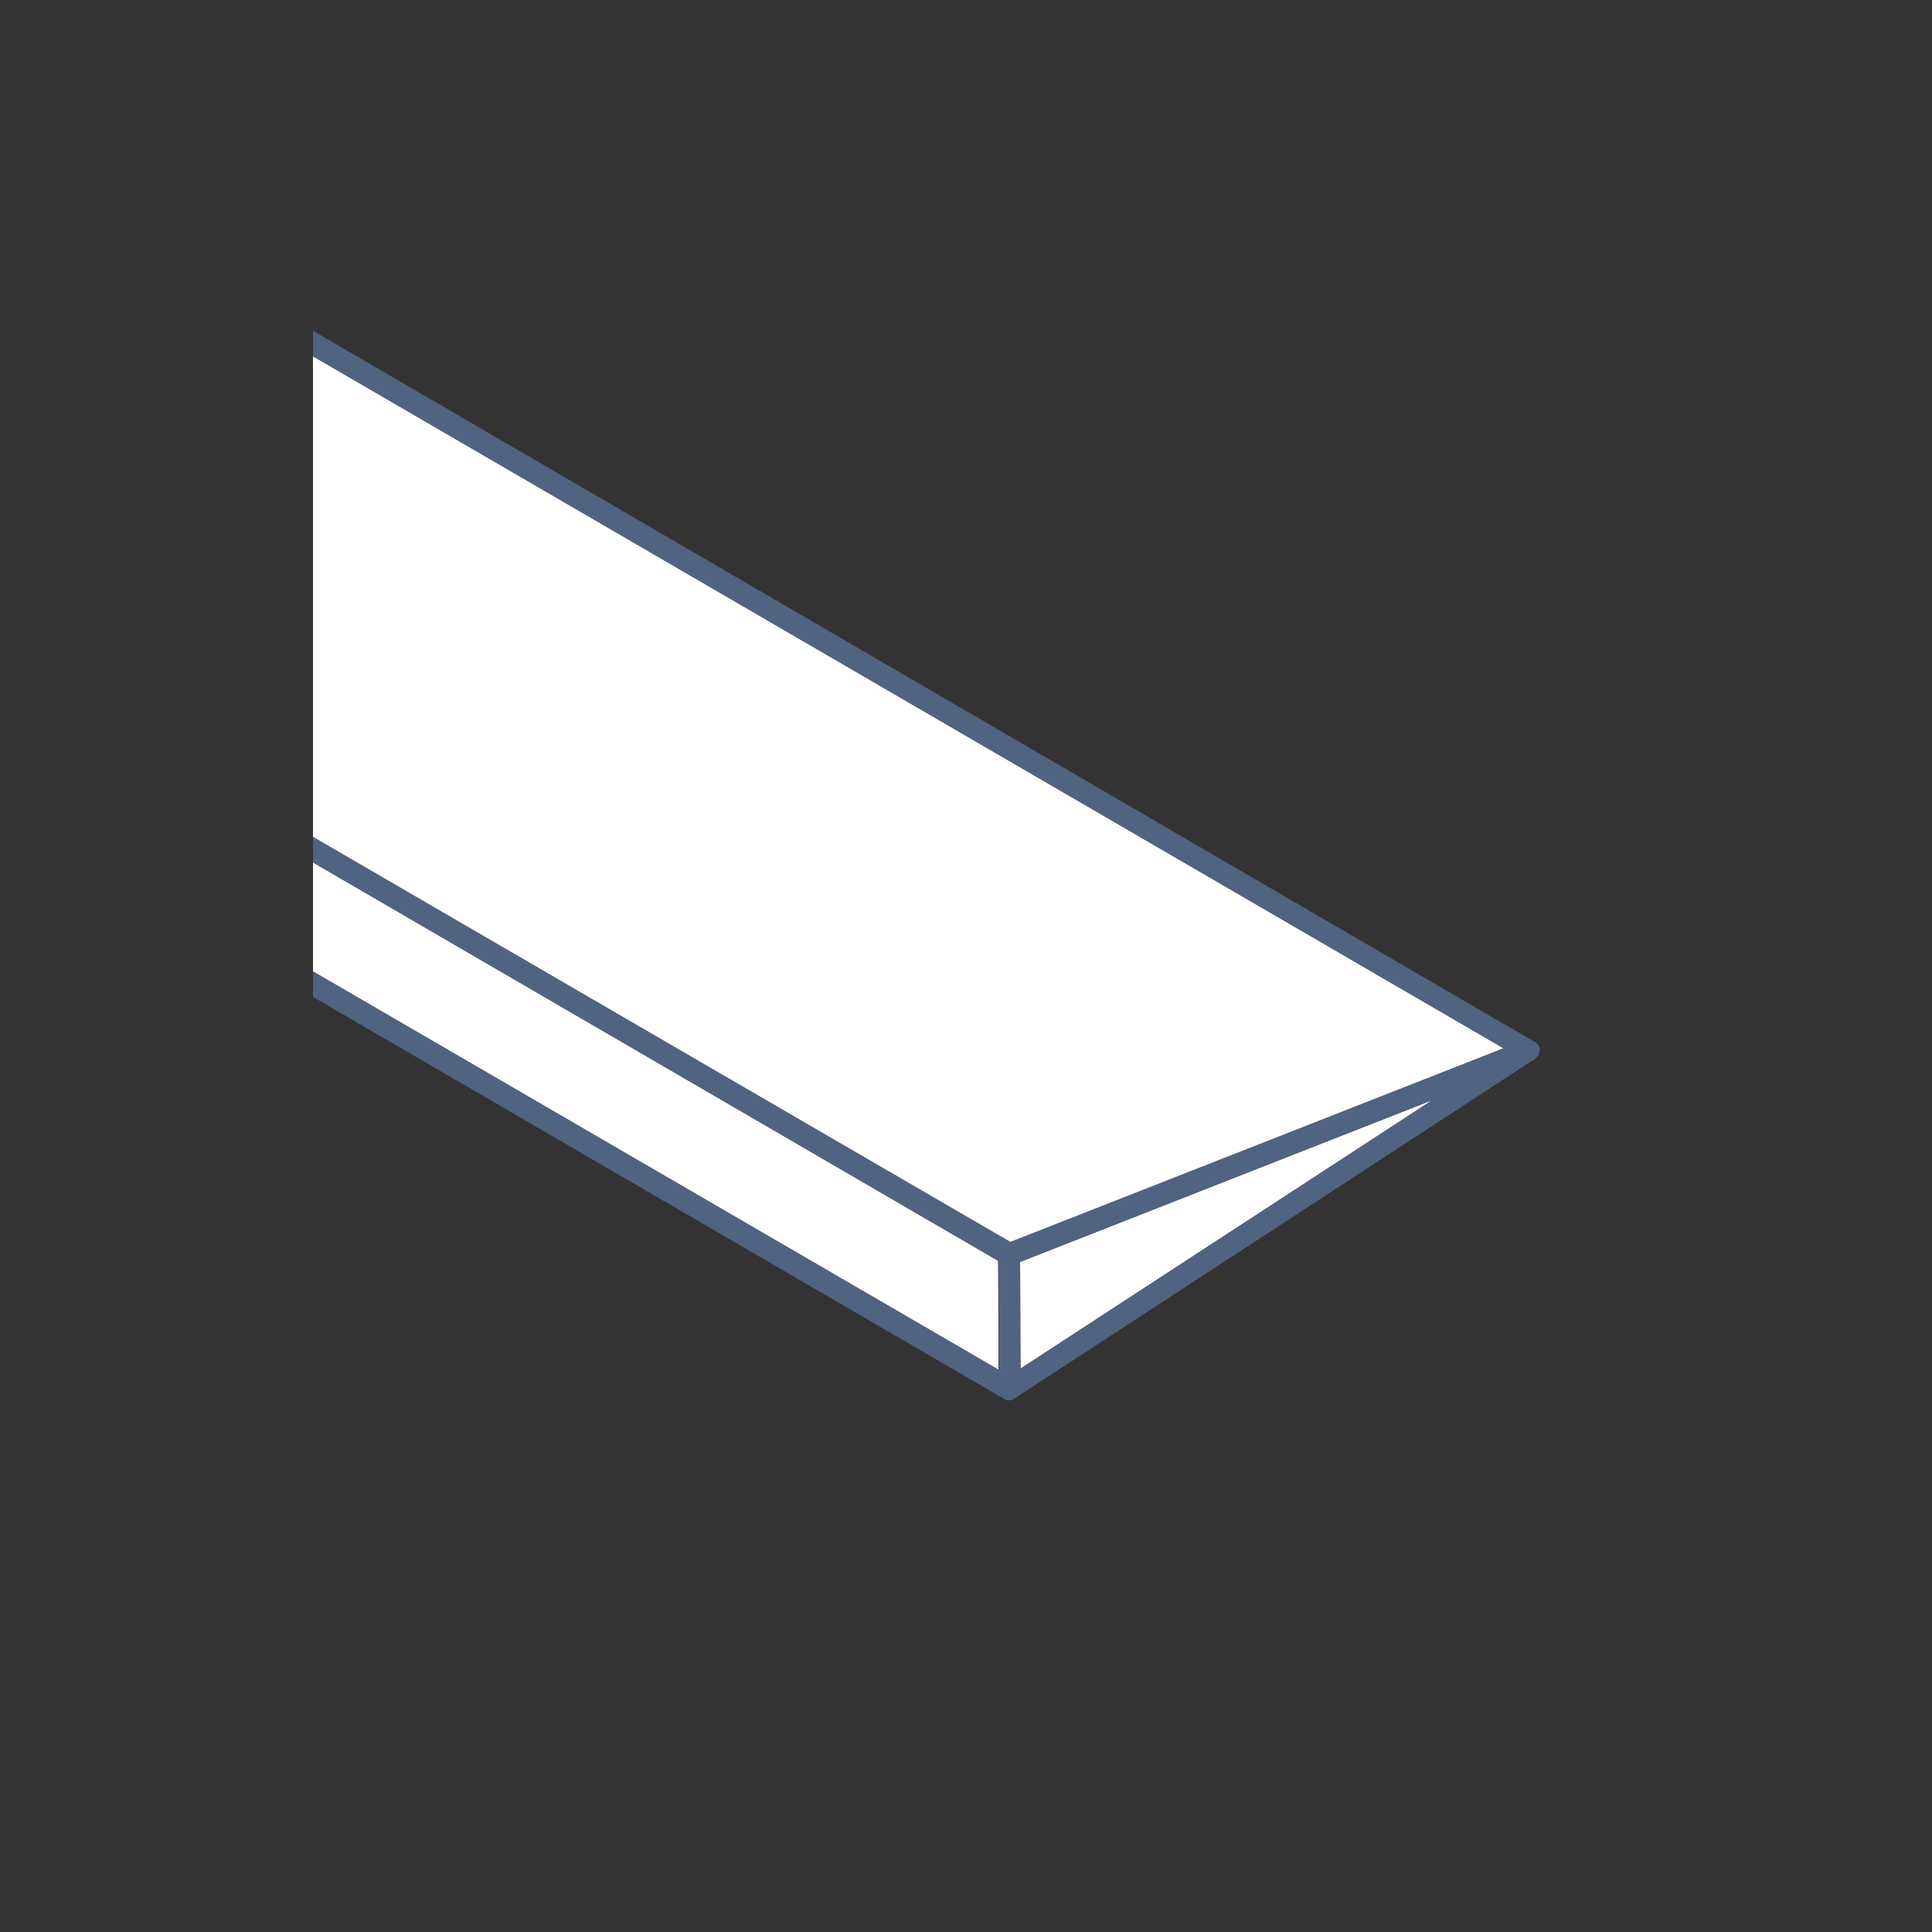
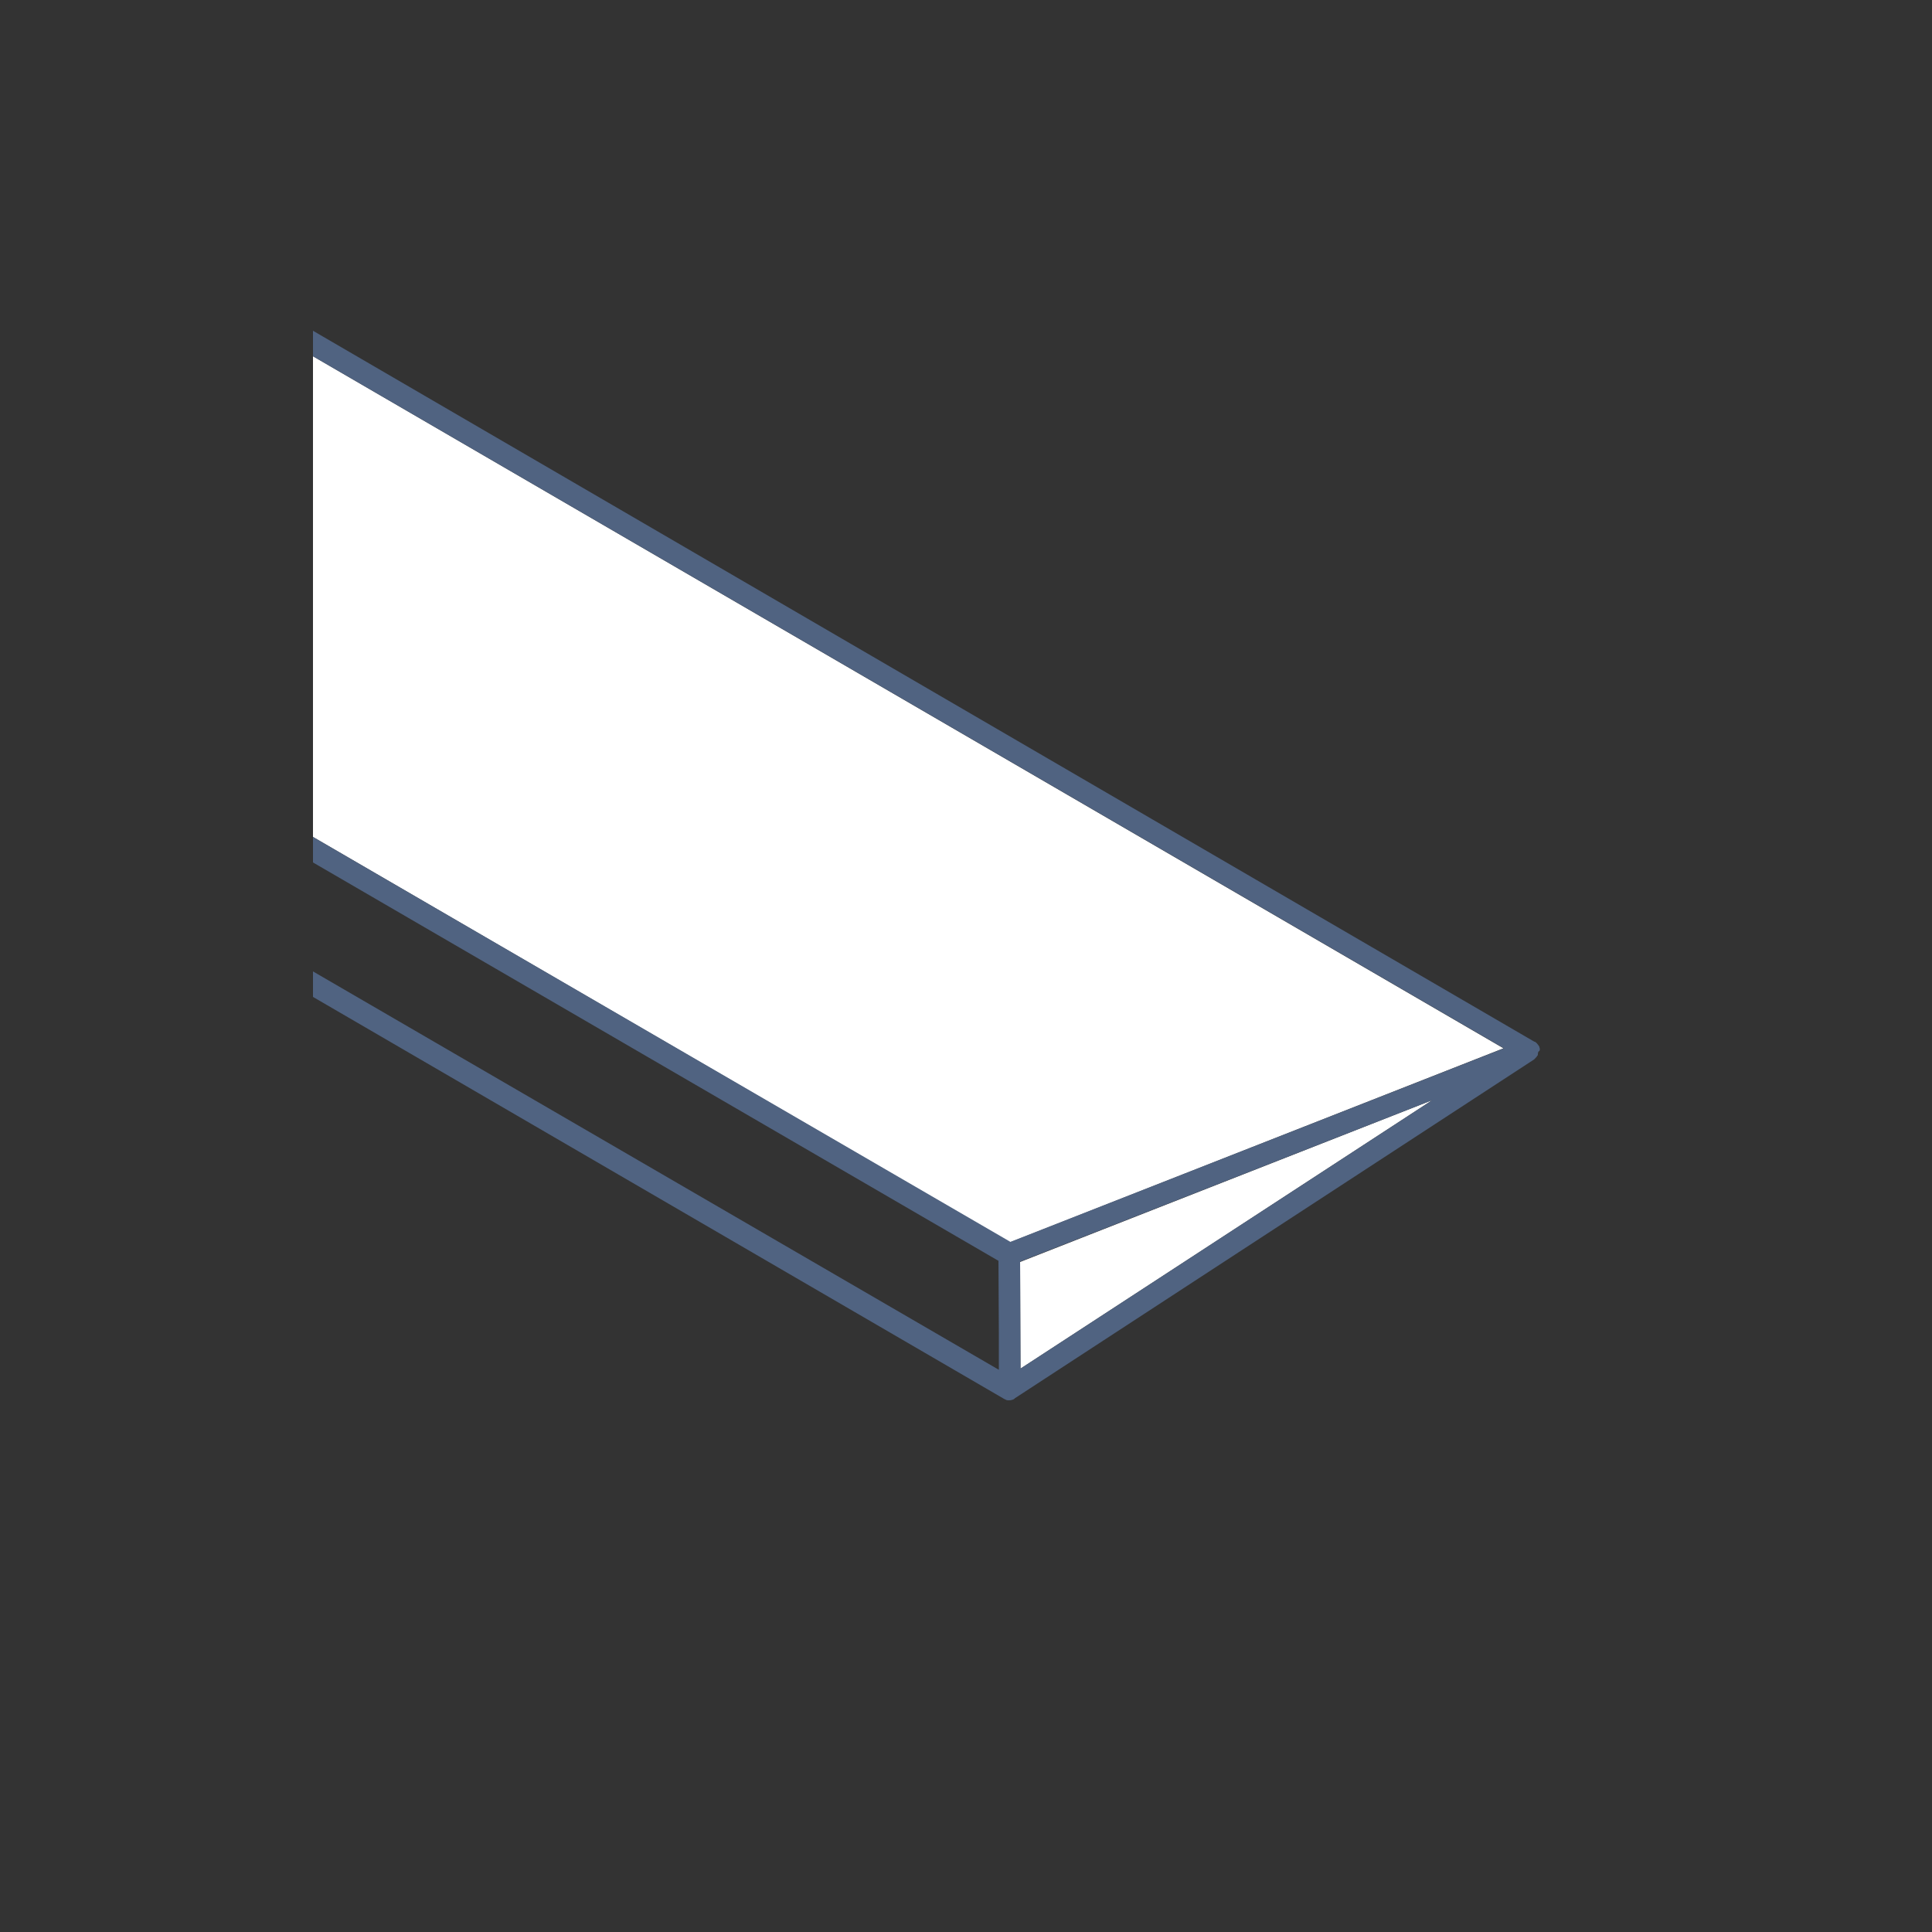
<svg xmlns="http://www.w3.org/2000/svg" version="1.1" id="Vrstva_1" x="0px" y="0px" width="500px" height="500px" viewBox="0 0 500 500" style="enable-background:new 0 0 500 500;" xml:space="preserve">
  <rect x="0" y="0" width="500" height="500" fill="#333333" stroke="none" />
  <style type="text/css">
	.st0{fill:#FFFFFF;}
	.st1{fill:#506381;}
	.st2{fill:none;}
</style>
  <g>
    <polygon class="st0" points="389.1,271.3 81,92.2 81,216.6 261.4,321.5  " />
-     <polygon class="st0" points="258.4,344.9 258.3,326.3 81,223.2 81,251.4 258.4,354.5  " />
    <polygon class="st0" points="264.1,354.2 370.7,284.7 264,326.6  " />
-     <path class="st1" d="M398.5,271.5c0-0.1,0-0.3-0.1-0.4c0,0,0-0.1,0-0.1c0-0.1-0.1-0.3-0.2-0.4c0,0,0,0,0,0c0,0,0,0,0,0   c-0.1-0.1-0.2-0.3-0.3-0.4c0,0-0.1-0.1-0.1-0.1c-0.1-0.1-0.1-0.2-0.2-0.2c0,0-0.1-0.1-0.1-0.1c-0.1-0.1-0.2-0.2-0.3-0.2   c0,0,0,0-0.1,0c0,0,0,0,0,0L81,85.6v6.6l308.2,179.1l-127.7,50.1L81,216.6v6.6l177.4,103.1l0.1,18.6l0,9.6L81,251.4v6.6L259.8,362   c0,0,0,0,0,0c0,0,0,0,0,0c0.1,0.1,0.3,0.1,0.4,0.2c0.1,0,0.1,0.1,0.2,0.1c0.2,0.1,0.5,0.1,0.7,0.1c0.2,0,0.5,0,0.7-0.1   c0,0,0,0,0.1,0c0.2-0.1,0.4-0.1,0.6-0.3c0,0,0,0,0,0c0,0,0,0,0,0c0,0,0.1,0,0.1-0.1l134.4-87.7c0,0,0.1,0,0.1-0.1   c0.1-0.1,0.2-0.1,0.3-0.2c0,0,0.1-0.1,0.1-0.1c0.1-0.1,0.2-0.2,0.3-0.3c0,0,0-0.1,0.1-0.1c0.1-0.1,0.1-0.2,0.2-0.3   c0,0,0-0.1,0.1-0.1c0.1-0.1,0.1-0.2,0.1-0.4c0,0,0-0.1,0-0.1c0-0.2,0.1-0.3,0.1-0.5C398.6,271.9,398.5,271.7,398.5,271.5   C398.5,271.5,398.5,271.5,398.5,271.5z M370.7,284.7l-106.6,69.5l-0.1-27.7L370.7,284.7z" />
+     <path class="st1" d="M398.5,271.5c0-0.1,0-0.3-0.1-0.4c0,0,0-0.1,0-0.1c0-0.1-0.1-0.3-0.2-0.4c0,0,0,0,0,0c0,0,0,0,0,0   c-0.1-0.1-0.2-0.3-0.3-0.4c0,0-0.1-0.1-0.1-0.1c-0.1-0.1-0.1-0.2-0.2-0.2c0,0-0.1-0.1-0.1-0.1c-0.1-0.1-0.2-0.2-0.3-0.2   c0,0,0,0-0.1,0c0,0,0,0,0,0L81,85.6v6.6l308.2,179.1l-127.7,50.1L81,216.6v6.6l177.4,103.1l0.1,18.6l0,9.6L81,251.4v6.6L259.8,362   c0,0,0,0,0,0c0,0,0,0,0,0c0.1,0.1,0.3,0.1,0.4,0.2c0.1,0,0.1,0.1,0.2,0.1c0.2,0.1,0.5,0.1,0.7,0.1c0.2,0,0.5,0,0.7-0.1   c0,0,0,0,0.1,0c0.2-0.1,0.4-0.1,0.6-0.3c0,0,0,0,0,0c0,0,0,0,0,0c0,0,0.1,0,0.1-0.1l134.4-87.7c0,0,0.1,0,0.1-0.1   c0,0,0.1-0.1,0.1-0.1c0.1-0.1,0.2-0.2,0.3-0.3c0,0,0-0.1,0.1-0.1c0.1-0.1,0.1-0.2,0.2-0.3   c0,0,0-0.1,0.1-0.1c0.1-0.1,0.1-0.2,0.1-0.4c0,0,0-0.1,0-0.1c0-0.2,0.1-0.3,0.1-0.5C398.6,271.9,398.5,271.7,398.5,271.5   C398.5,271.5,398.5,271.5,398.5,271.5z M370.7,284.7l-106.6,69.5l-0.1-27.7L370.7,284.7z" />
  </g>
-   <rect y="0" class="st2" width="500" height="500" />
</svg>